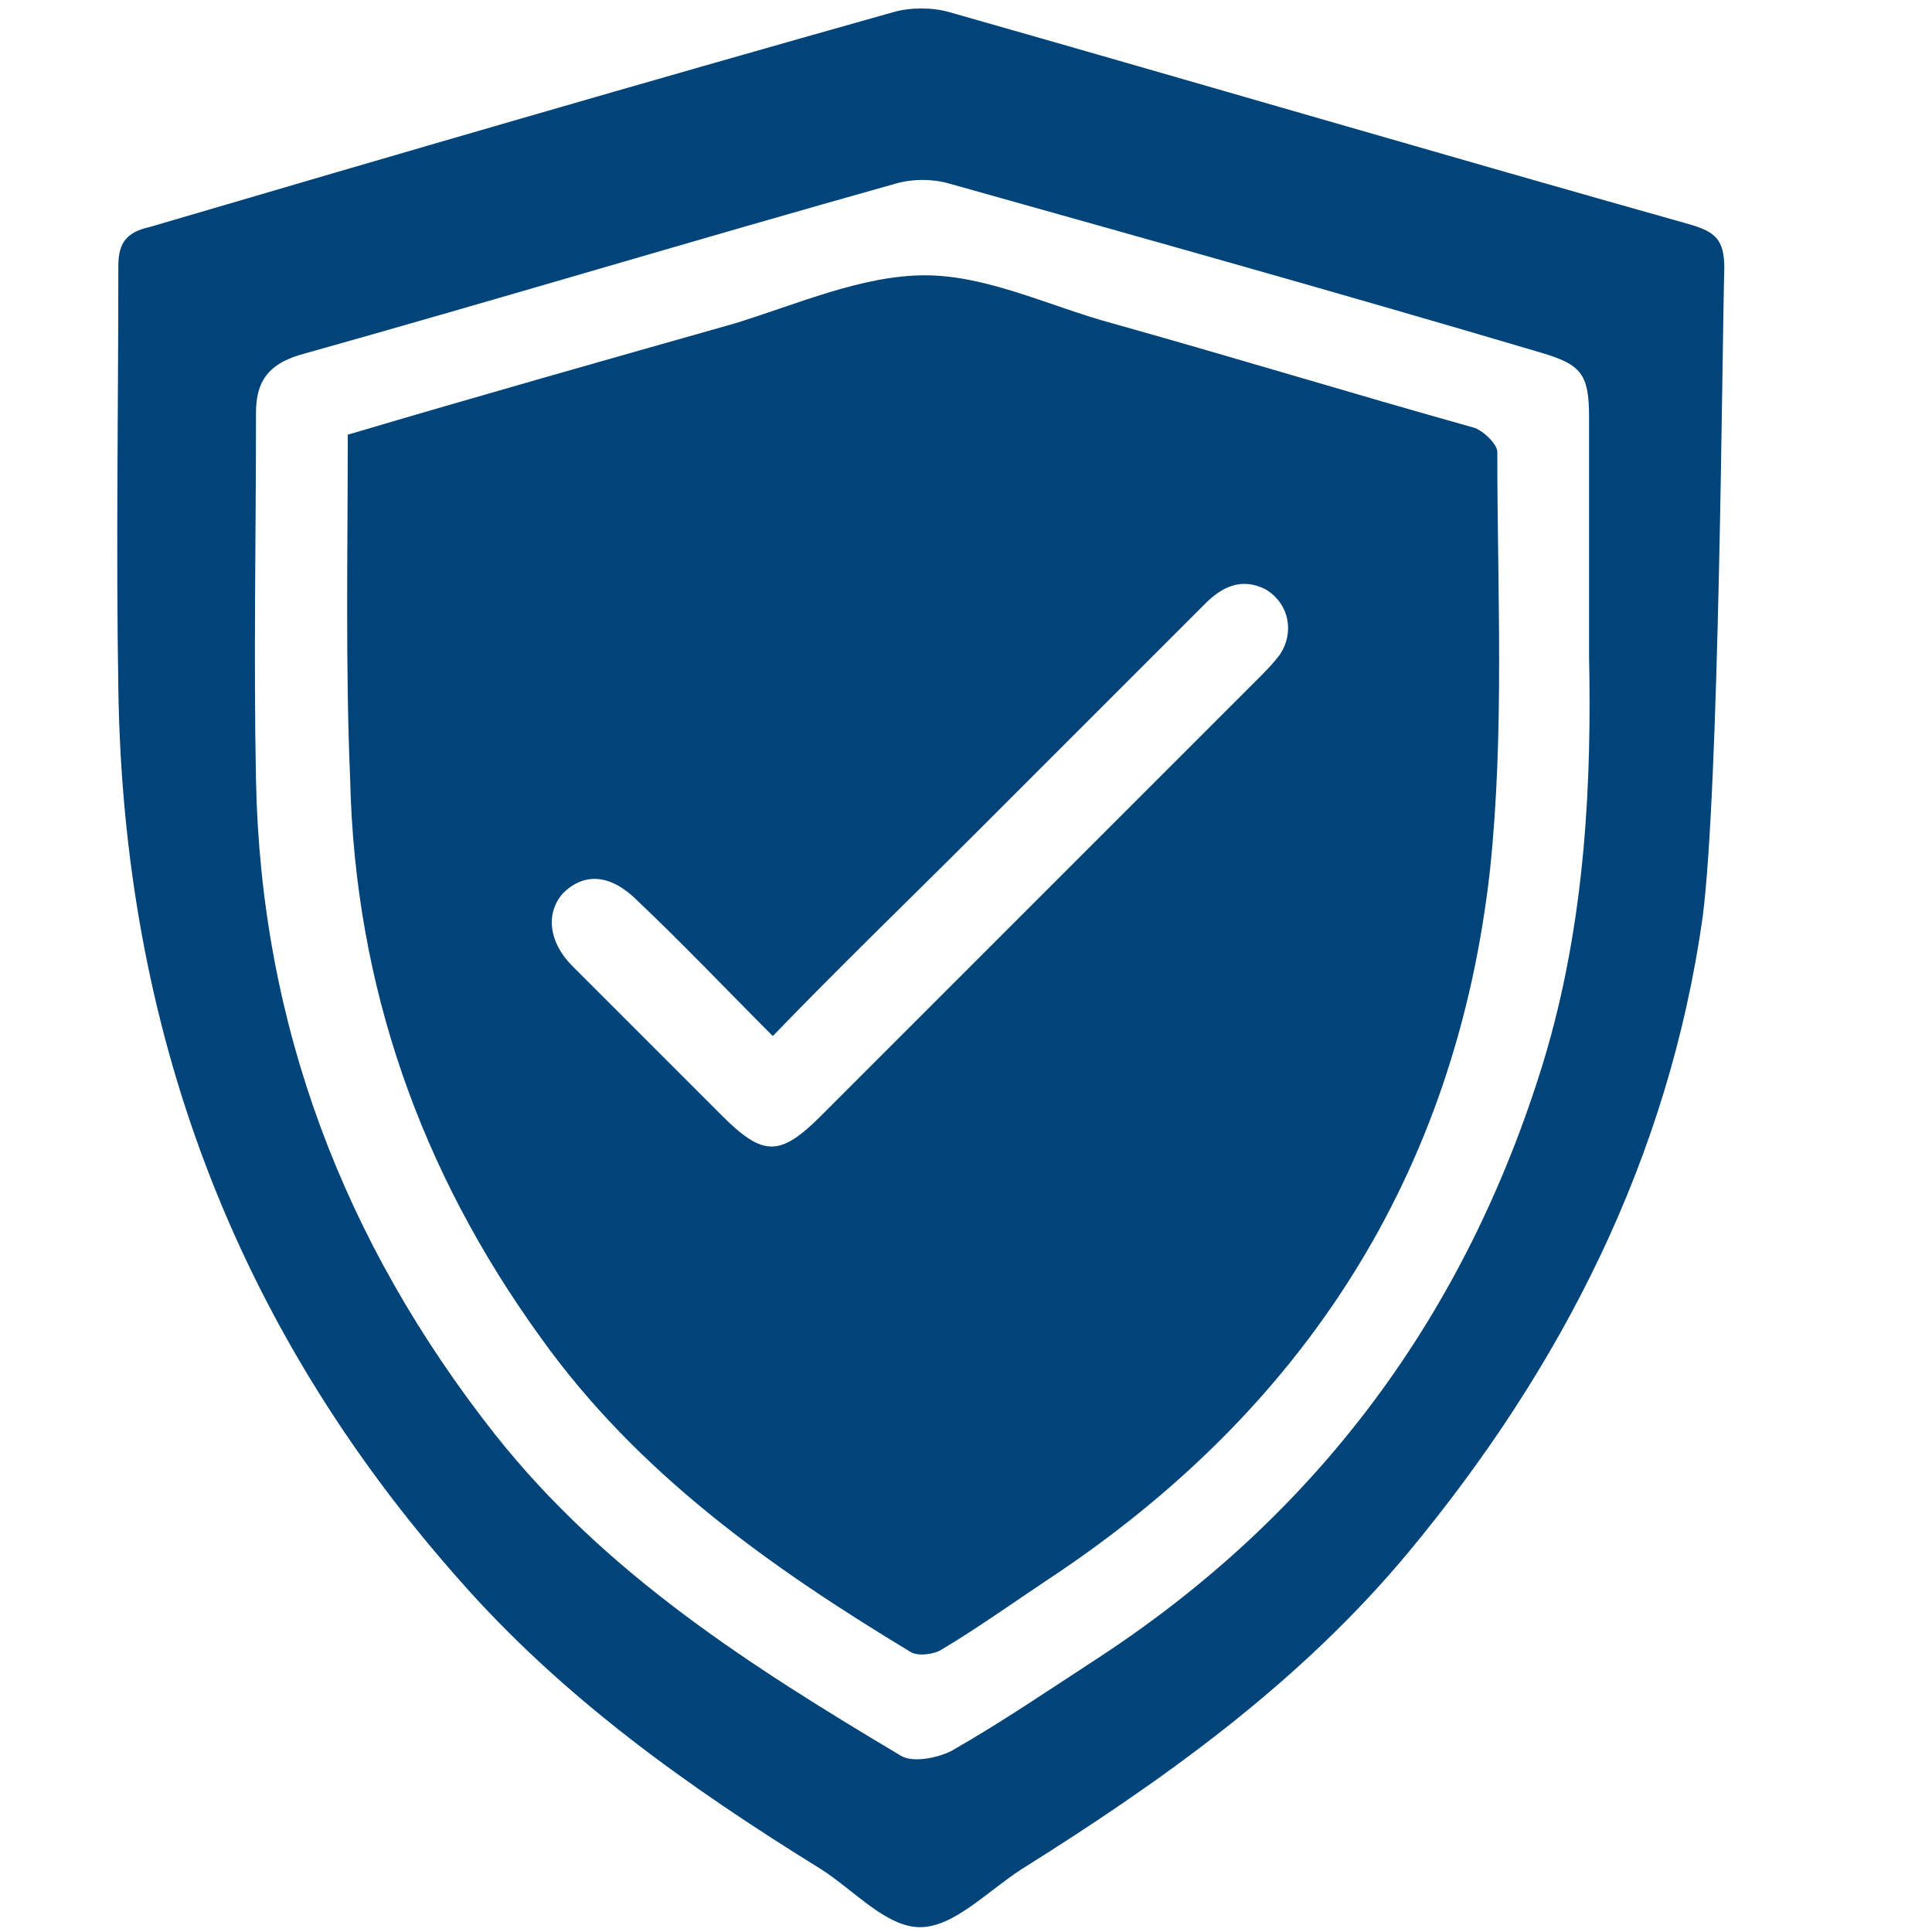
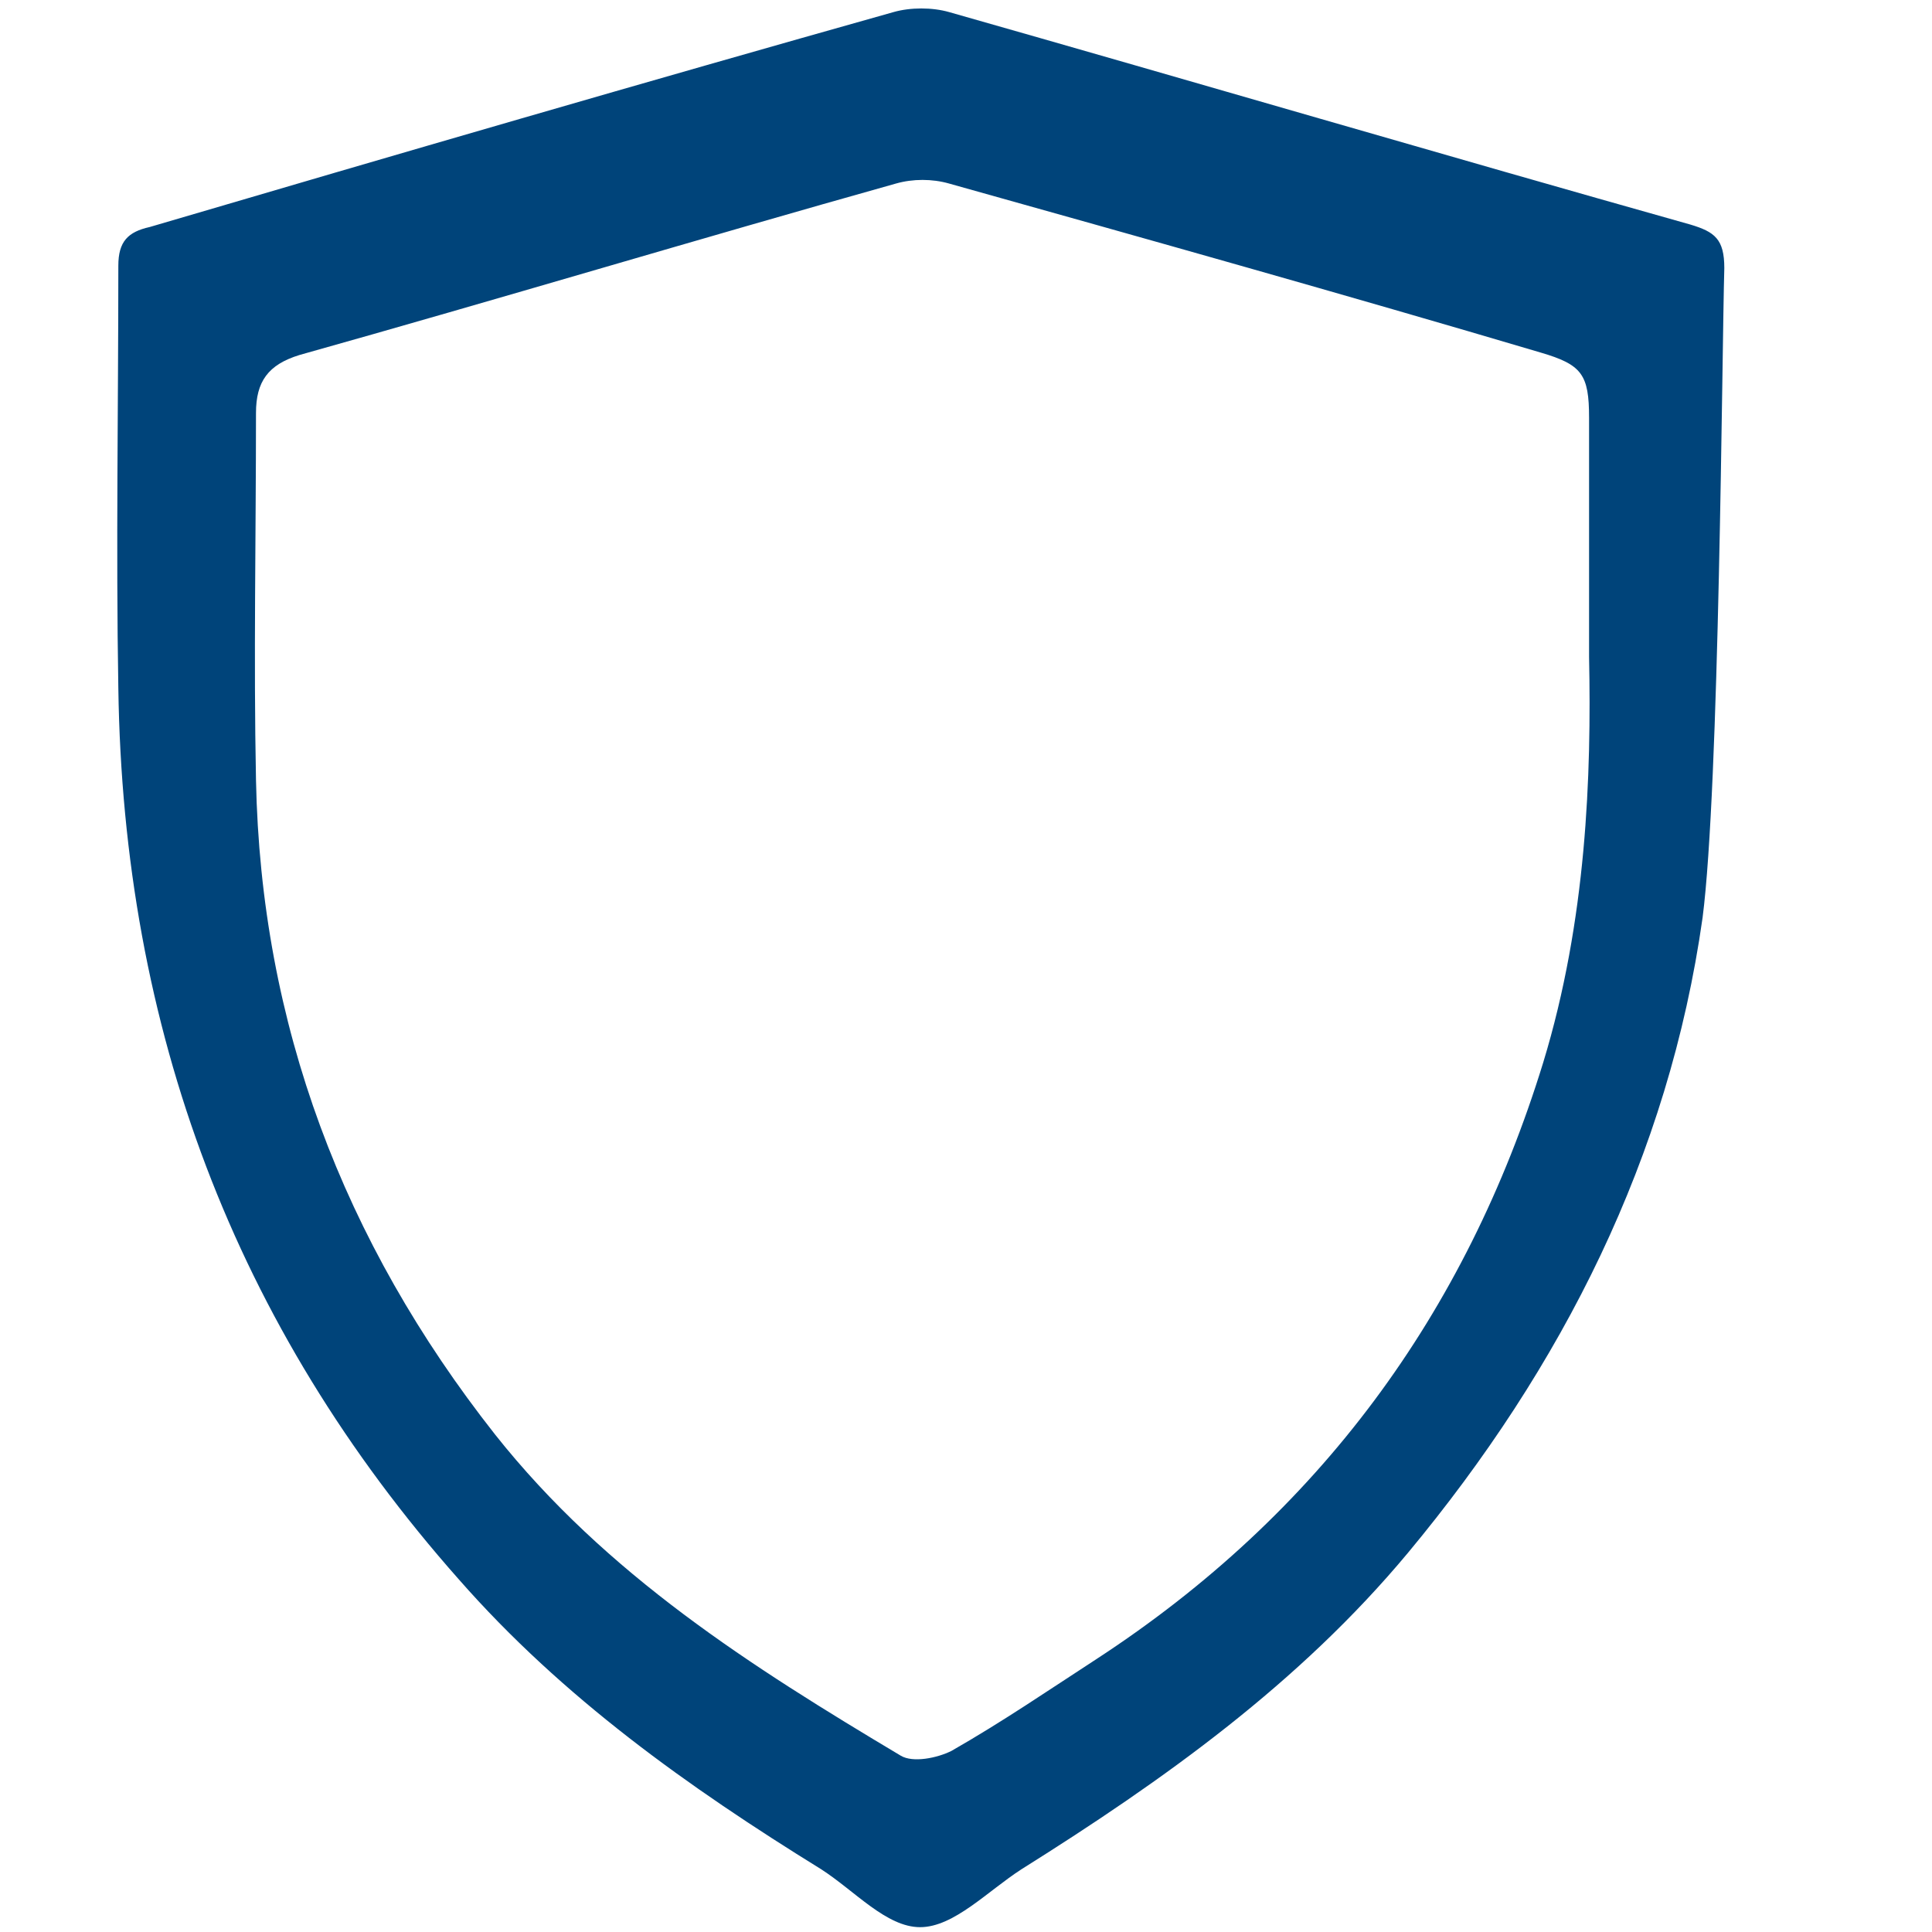
<svg xmlns="http://www.w3.org/2000/svg" id="Ebene_1" x="0px" y="0px" viewBox="0 0 80 80" style="enable-background:new 0 0 80 80;" xml:space="preserve">
  <style type="text/css">
	.st0{fill:#00447A;}
</style>
  <g>
    <path class="st0" d="M70.5,38c-1.4,9.9-5.8,18.6-12.2,26.3c-4.5,5.4-10.1,9.4-16,13.1c-1.4,0.9-2.8,2.4-4.2,2.4   c-1.4,0-2.7-1.5-4.1-2.4c-5.5-3.4-10.7-7.1-15-12C9.7,54.9,5.1,42.6,4.9,28.5c-0.1-5.8,0-11.7,0-17.5c0-1,0.4-1.4,1.3-1.6   C16.4,6.4,26.7,3.4,37,0.5c0.7-0.2,1.6-0.2,2.3,0C49.5,3.4,59.7,6.4,70,9.3c1,0.3,1.4,0.6,1.4,1.8C71.3,14.6,71.2,32.6,70.5,38z    M65.8,27.2c0-4,0-7,0-9.9c0-1.8-0.3-2.2-2-2.7c-8.1-2.4-16.3-4.7-24.5-7c-0.7-0.2-1.5-0.2-2.2,0c-8.2,2.3-16.5,4.8-24.7,7.1   c-1.3,0.4-1.8,1.1-1.8,2.4c0,5.1-0.1,10.2,0,15.2c0.2,10.1,3.6,19.1,9.9,27.1c4.6,5.8,10.6,9.6,16.8,13.3c0.5,0.3,1.5,0.1,2.1-0.2   c2.1-1.2,4-2.5,6-3.8c9.2-6,15.3-14.3,18.5-24.7C65.7,38.1,65.9,32.1,65.8,27.2z" />
-     <path class="st0" d="M14.4,18c5.4-1.6,10.7-3.1,16-4.6c2.6-0.8,5.3-2,7.9-2c2.6,0,5.2,1.3,7.8,2c5,1.4,9.9,2.9,14.9,4.3   c0.4,0.1,1,0.7,1,1c0,5.8,0.3,11.6-0.3,17.3c-1.4,12.6-7.7,22.4-18.3,29.4c-1.5,1-2.9,2-4.4,2.9c-0.3,0.2-1,0.3-1.3,0.1   c-5.8-3.5-11.3-7.4-15.3-13c-5-6.9-7.7-14.6-7.9-23.1C14.3,27.6,14.4,22.8,14.4,18z M32,42.9c-1.9-1.9-3.7-3.8-5.6-5.6   c-1.1-1.1-2.2-1.2-3.1-0.3c-0.7,0.8-0.6,2,0.4,3c2.1,2.1,4.1,4.1,6.2,6.2c1.7,1.7,2.4,1.7,4.1,0c6-6,12.1-12.1,18.1-18.1   c0.3-0.3,0.6-0.6,0.9-1c0.6-0.9,0.4-2.1-0.6-2.7c-1-0.5-1.8-0.1-2.5,0.6c-3.2,3.2-6.4,6.4-9.6,9.6C37.6,37.3,34.8,40,32,42.9z" />
  </g>
</svg>